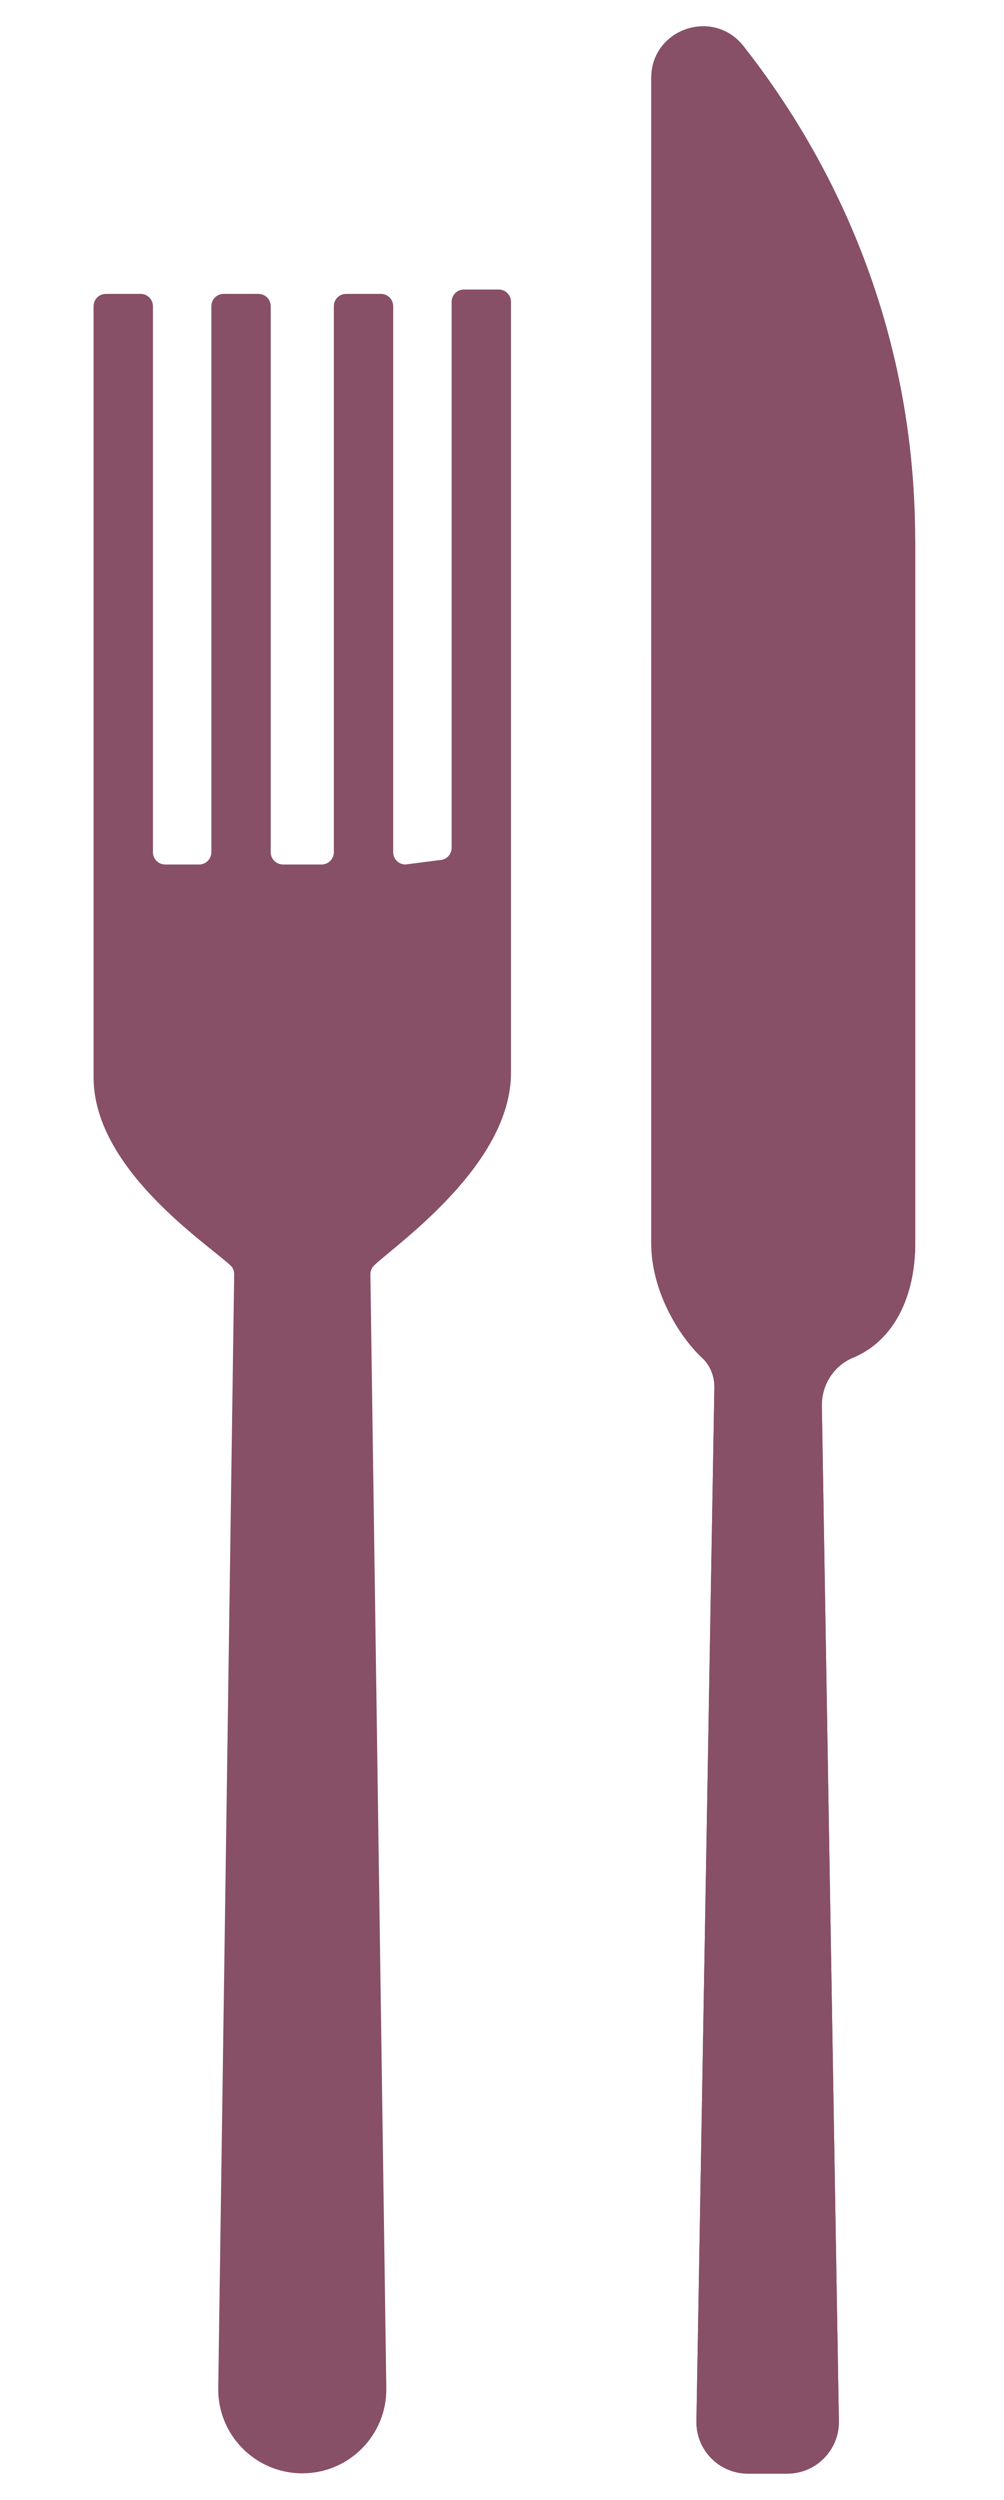
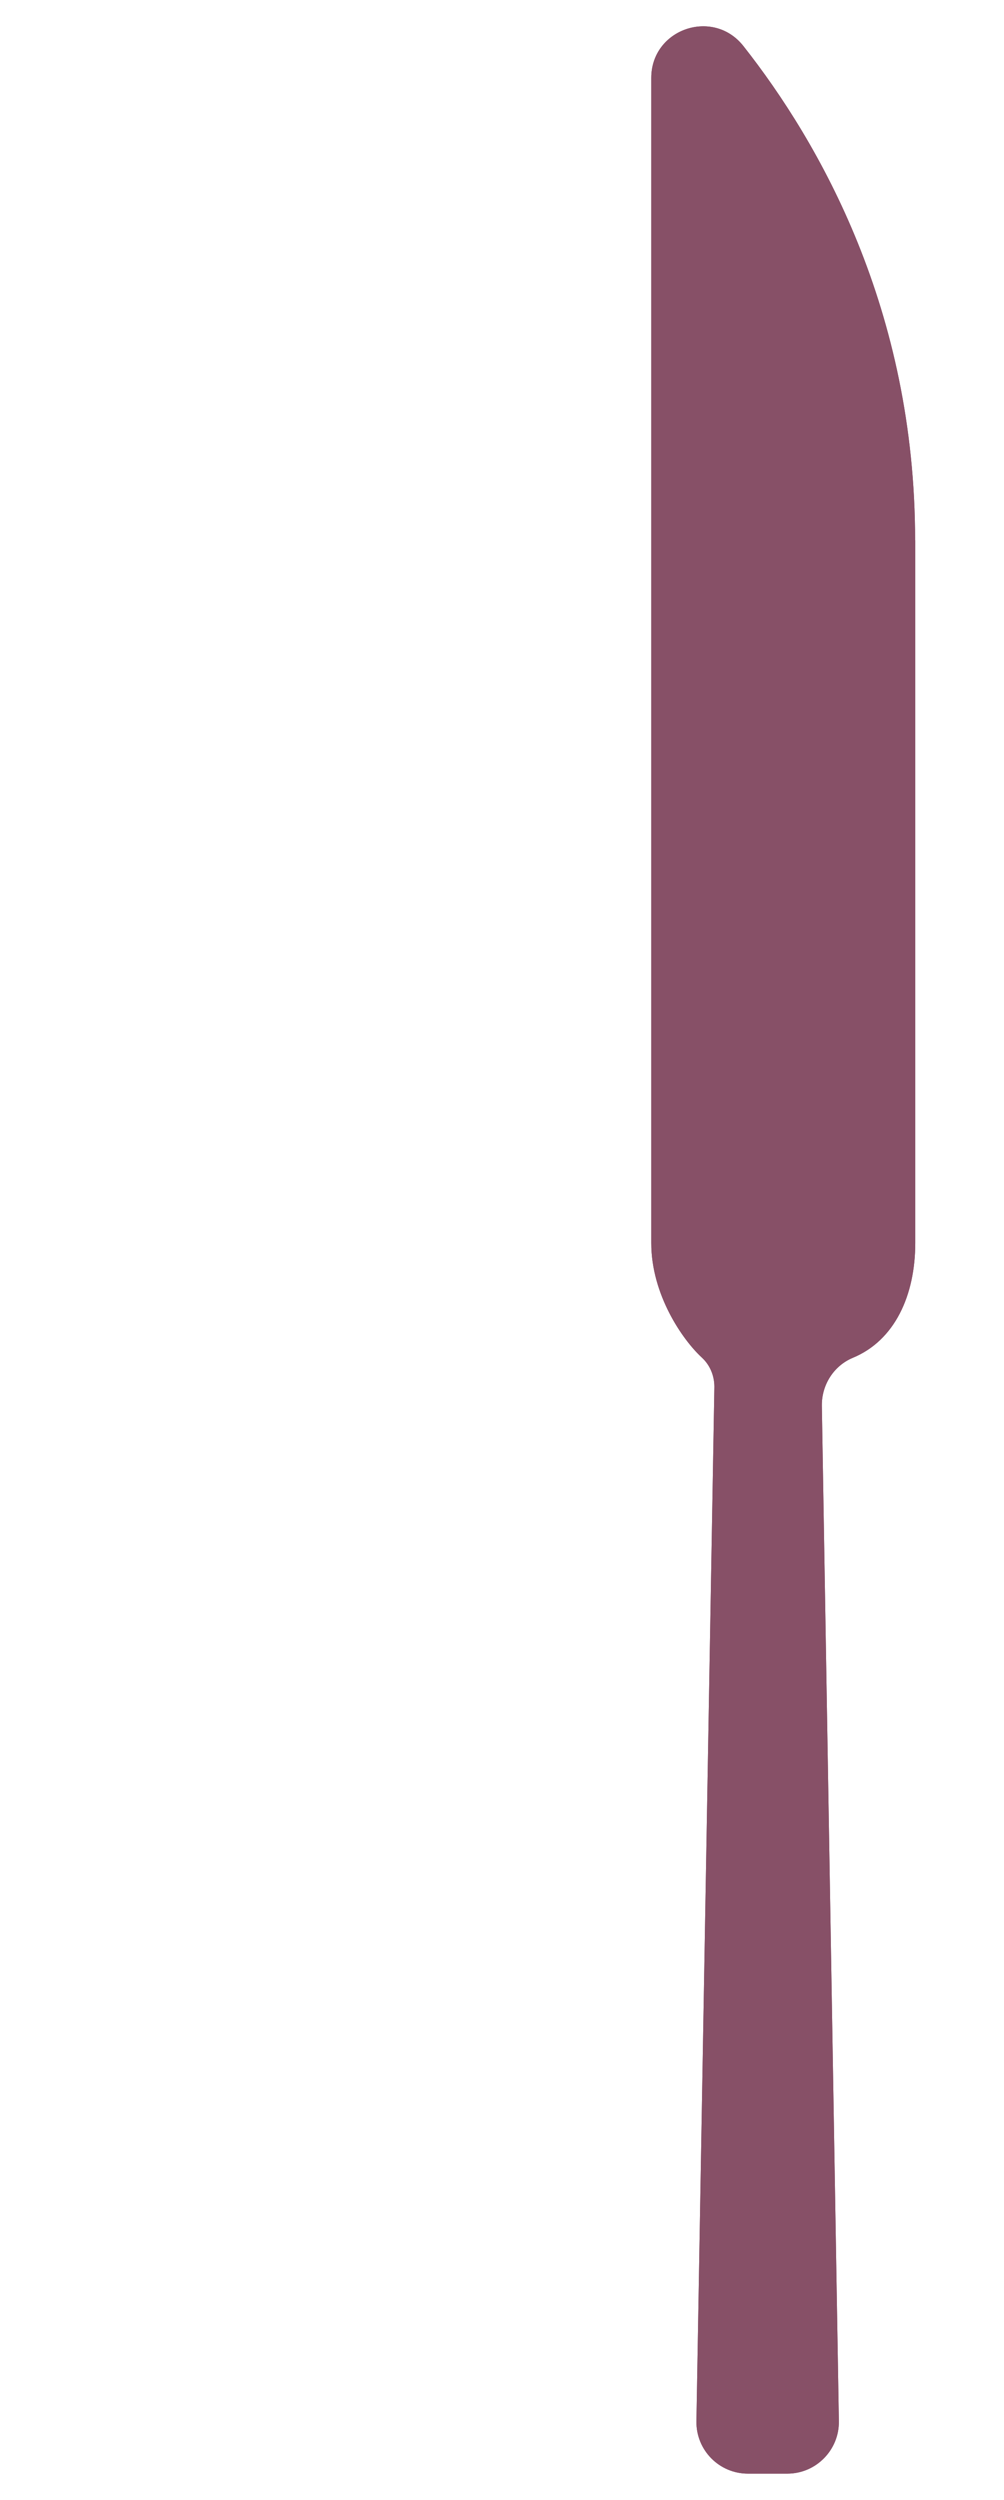
<svg xmlns="http://www.w3.org/2000/svg" id="Layer_1" data-name="Layer 1" viewBox="0 0 64.27 160">
  <defs>
    <style>
      .cls-1 {
        fill: #875067;
      }
    </style>
  </defs>
  <g id="Lager_1" data-name="Lager 1">
    <g>
      <path class="cls-1" d="M58.59,34.58v44.97c0,3.37-1.32,6.24-3.99,7.35-1.23,.51-2.01,1.74-1.99,3.08l1.09,64.98c.03,1.84-1.46,3.36-3.3,3.36h-2.52c-1.84,0-3.32-1.5-3.3-3.34l1.15-66.22c0-.71-.28-1.39-.8-1.87-1.24-1.14-3.24-4.03-3.24-7.33V4.99c0-3.14,3.96-4.5,5.9-2.04,4.87,6.18,10.99,16.88,10.99,31.63h.01Z" />
      <path class="cls-1" d="M58.59,34.58v44.97c0,3.37-1.32,6.24-3.99,7.35-1.23,.51-2.01,1.74-1.99,3.08l1.09,64.98c.03,1.84-1.46,3.36-3.3,3.36h-2.52c-1.84,0-3.32-1.5-3.3-3.34l1.15-66.22c0-.71-.28-1.39-.8-1.87-1.24-1.14-3.24-4.03-3.24-7.33V4.99c0-3.14,3.96-4.5,5.9-2.04,4.87,6.18,10.99,16.88,10.99,31.63h.01Z" />
    </g>
  </g>
  <g id="Isoleringsläge">
-     <path class="cls-1" d="M20.58,55.33c.44,0,.79-.35,.79-.79V19.6c0-.44,.35-.79,.79-.79h2.22c.44,0,.79,.35,.79,.79V54.54c0,.44,.35,.79,.79,.79l2.16-.28c.44,0,.79-.35,.79-.79V19.32c0-.44,.35-.79,.79-.79h2.22c.44,0,.79,.35,.79,.79v49.35c0,5.86-7.27,10.92-8.75,12.31-.16,.15-.25,.36-.25,.58l1.02,71.29c.04,3-2.38,5.45-5.38,5.45h0c-3,0-5.42-2.45-5.38-5.45l1.02-71.29c0-.22-.08-.43-.25-.58-1.49-1.39-8.75-6.16-8.75-12.02V19.6c0-.44,.35-.79,.79-.79h2.22c.44,0,.79,.35,.79,.79V54.54c0,.44,.35,.79,.79,.79h2.16c.44,0,.79-.35,.79-.79V19.6c0-.44,.35-.79,.79-.79h2.22c.44,0,.79,.35,.79,.79V54.54c0,.44,.35,.79,.79,.79h2.46Z" />
-   </g>
+     </g>
</svg>